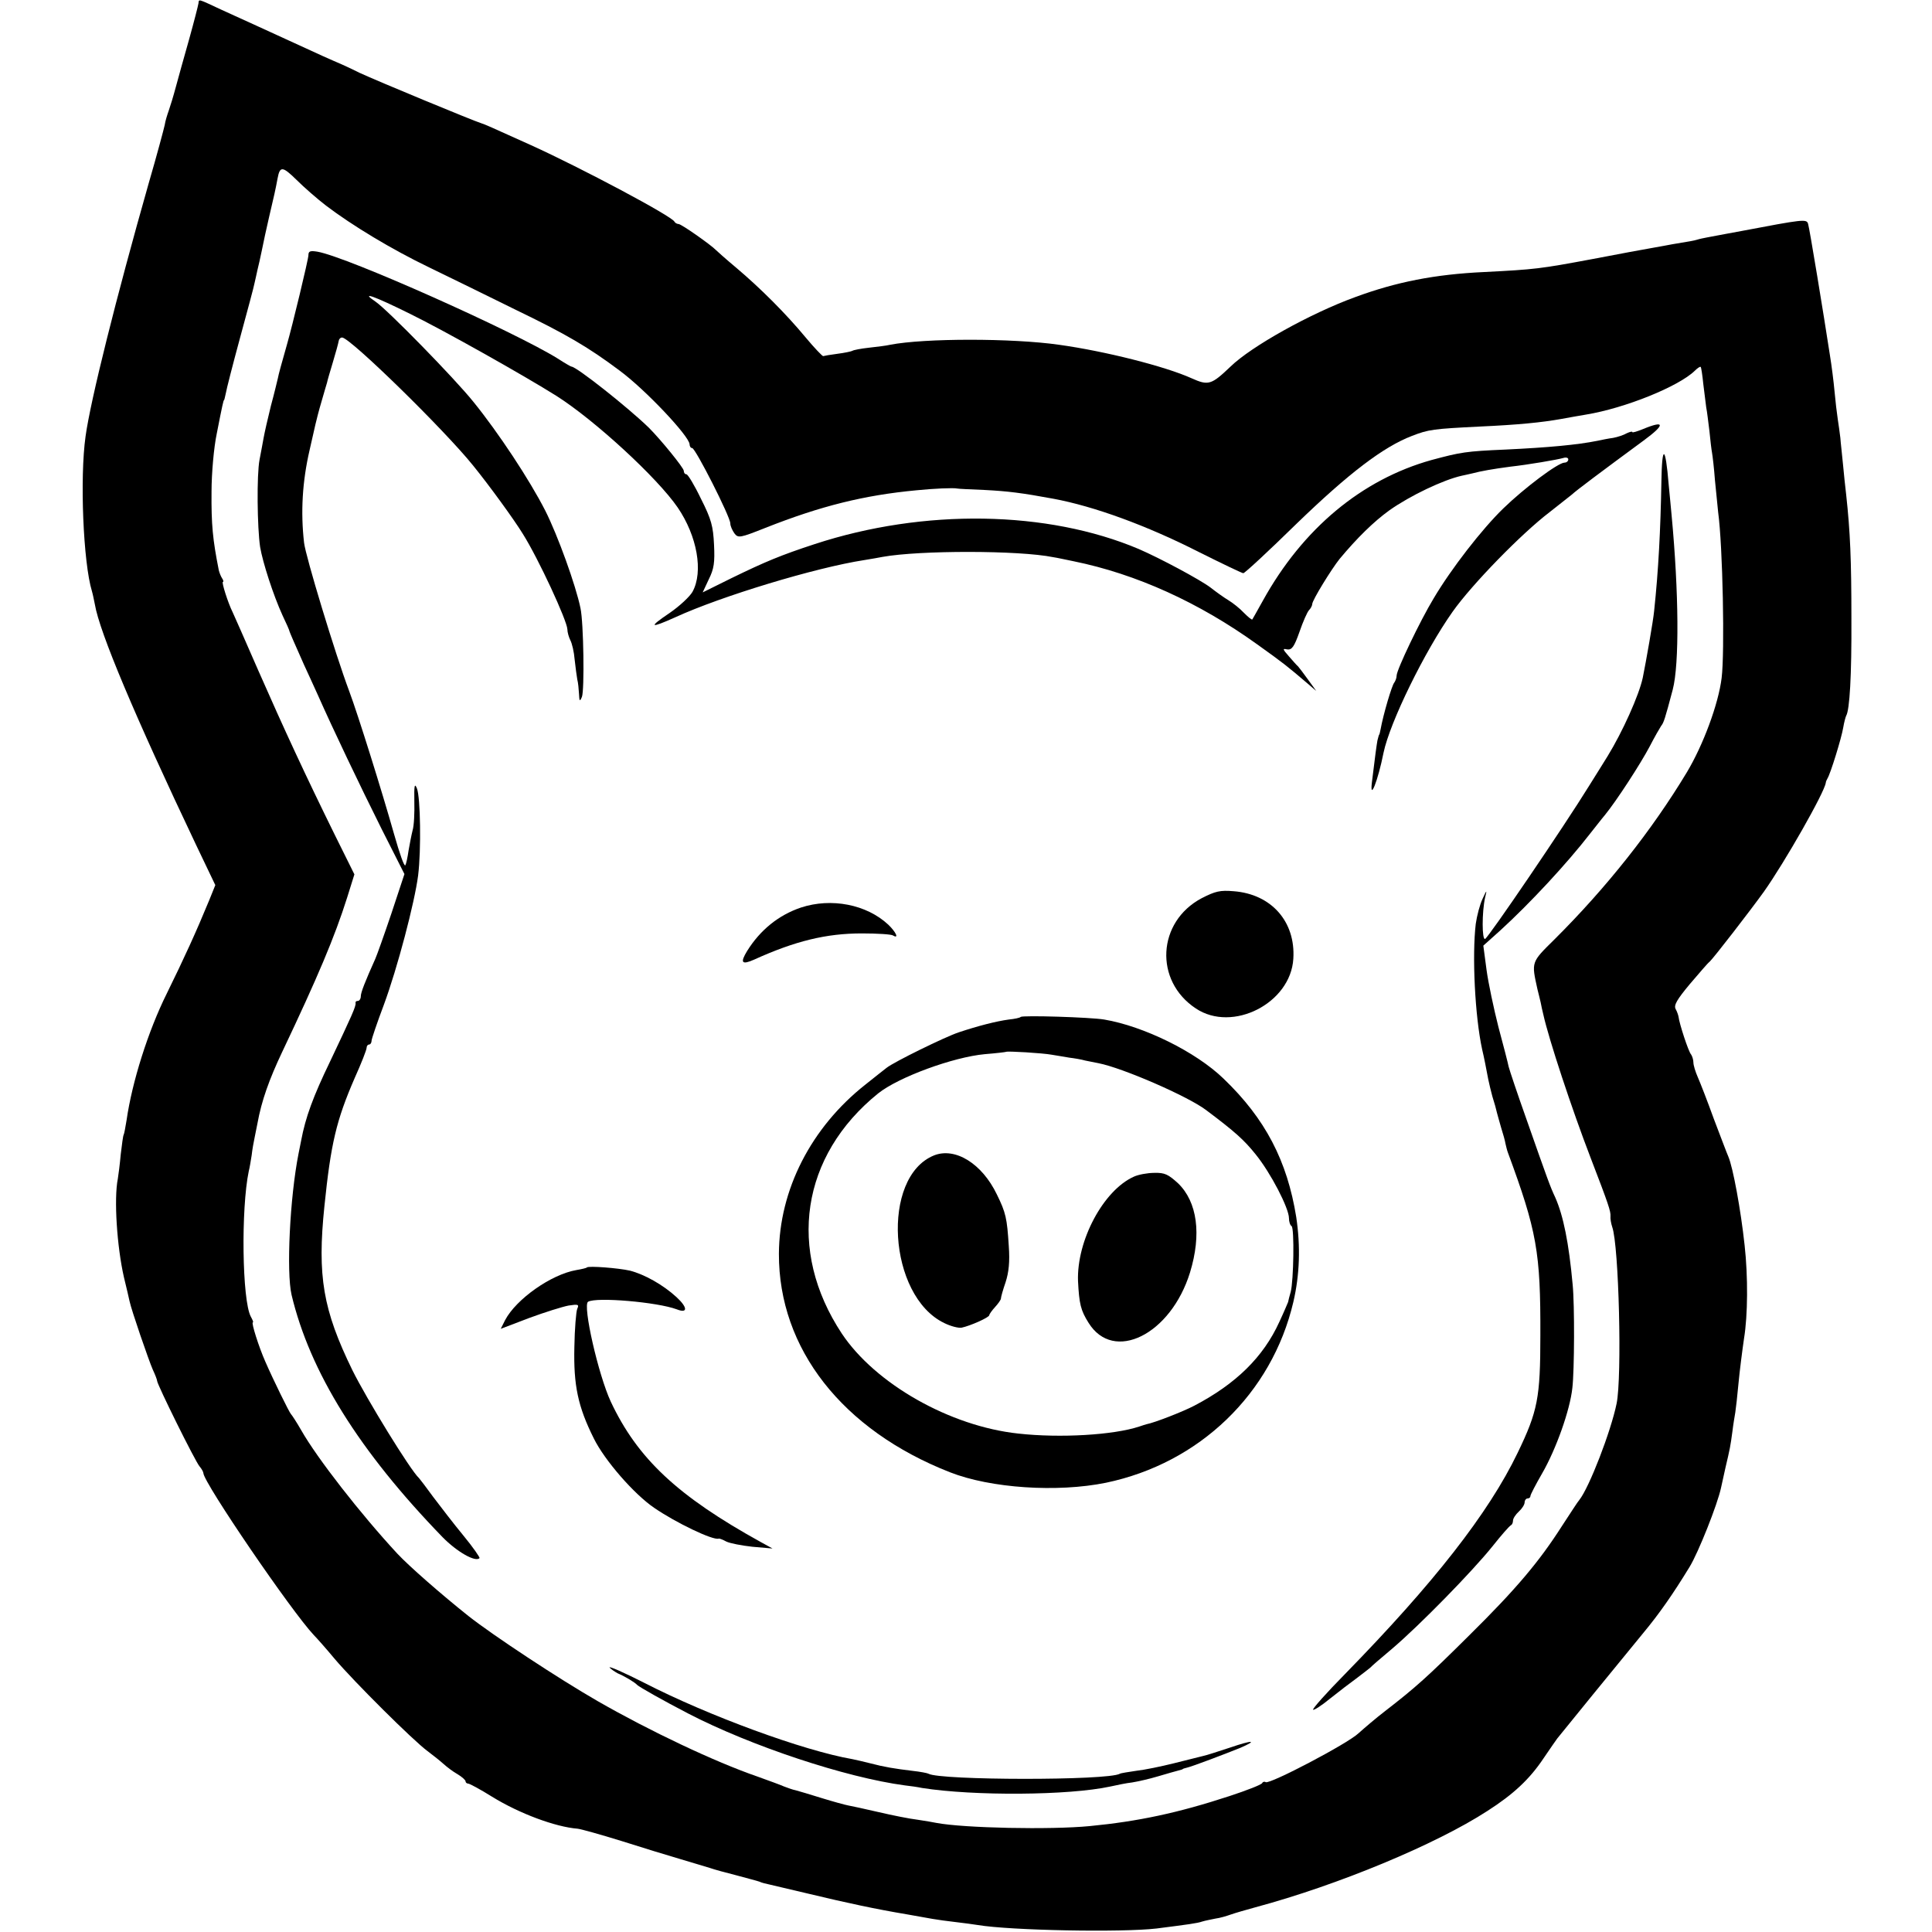
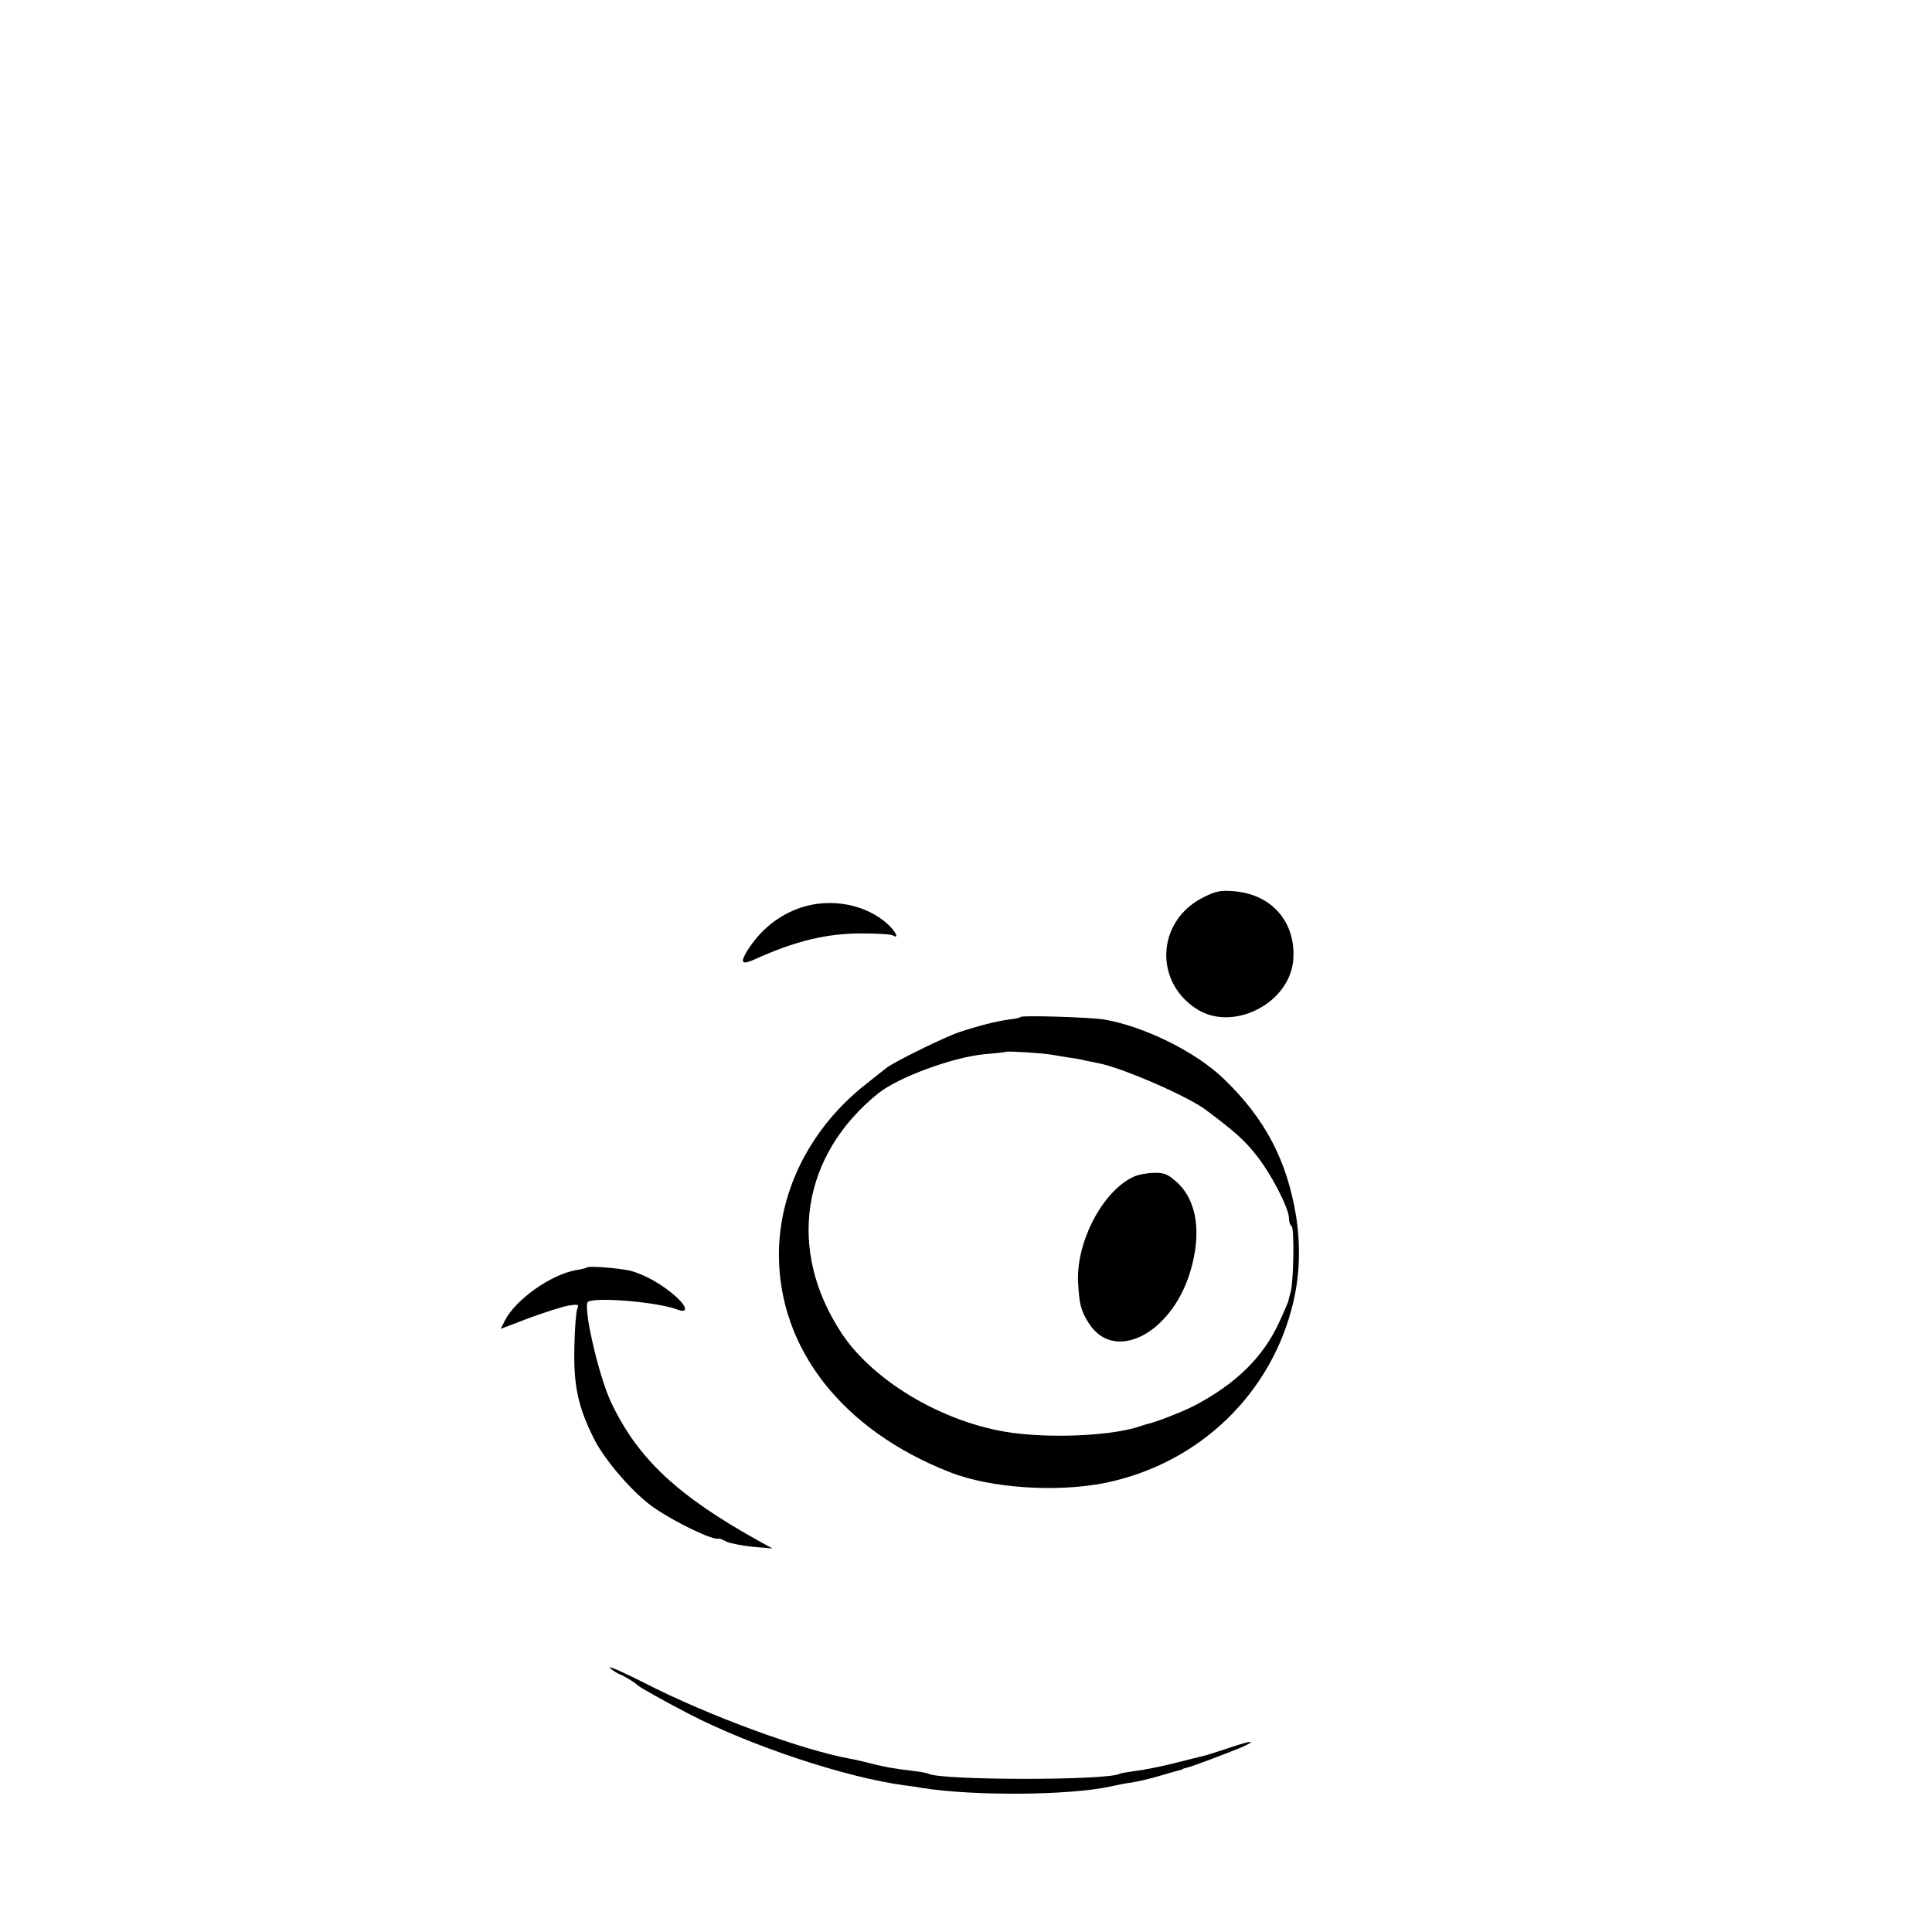
<svg xmlns="http://www.w3.org/2000/svg" version="1.0" width="664pt" height="664pt" viewBox="0 0 664 664" preserveAspectRatio="xMidYMid meet">
  <g transform="translate(0,664) scale(0.1,-0.1)" fill="#000000" stroke="none">
-     <path d="M682 6628 c-1 -7 -15 -62 -32 -123 -17 -60 -38 -135 -46 -165 -8 -30 -19 -66 -24 -80 -5 -14 -12 -36 -14 -50 -3 -14 -27 -104 -55 -200 -112 -394 -200 -746 -217 -870 -20 -142 -8 -434 22 -532 3 -10 7 -30 10 -45 16 -96 138 -385 348 -827 l66 -138 -21 -52 c-44 -107 -86 -199 -146 -321 -64 -129 -119 -303 -138 -435 -4 -24 -8 -47 -10 -50 -2 -3 -6 -33 -10 -67 -3 -34 -8 -72 -10 -84 -14 -69 -3 -234 21 -339 9 -36 17 -72 19 -81 6 -30 66 -204 80 -236 8 -17 15 -35 15 -39 0 -12 131 -277 146 -294 7 -8 13 -19 13 -23 1 -33 304 -477 380 -557 9 -9 41 -45 71 -81 66 -78 270 -281 319 -317 20 -15 45 -35 56 -45 11 -10 32 -26 48 -35 15 -9 27 -20 27 -24 0 -4 4 -8 9 -8 5 0 42 -20 82 -45 94 -58 218 -104 294 -110 11 -1 79 -20 150 -42 72 -23 164 -51 205 -63 41 -12 86 -26 100 -30 14 -5 54 -16 90 -25 36 -10 72 -19 80 -22 8 -4 22 -7 31 -9 9 -2 72 -17 140 -33 129 -31 232 -53 334 -70 33 -6 74 -13 90 -16 17 -3 53 -8 80 -11 28 -3 61 -8 75 -10 113 -19 496 -26 615 -12 109 14 140 18 157 24 10 3 30 7 45 10 16 2 39 9 53 14 14 5 52 16 85 25 283 76 620 216 797 331 89 57 145 109 193 181 22 32 43 63 47 68 10 13 217 267 296 363 54 65 101 132 159 227 30 49 96 215 108 272 2 10 9 41 15 68 16 68 17 73 24 125 3 25 8 54 10 66 2 12 7 57 11 100 4 43 13 113 19 154 13 79 14 212 2 320 -13 121 -40 268 -56 305 -5 11 -27 70 -50 130 -22 61 -47 125 -55 143 -8 18 -15 41 -15 50 0 10 -4 22 -8 28 -9 9 -41 108 -43 129 -1 6 -5 18 -10 27 -7 13 4 32 48 85 32 37 62 73 69 78 14 13 140 176 186 240 71 100 209 342 213 375 0 3 3 10 6 15 10 16 48 138 54 175 3 18 8 36 10 40 12 20 19 137 18 335 0 200 -4 297 -18 425 -3 25 -8 72 -11 105 -3 33 -8 74 -9 90 -2 17 -6 46 -9 65 -3 19 -8 62 -11 95 -3 33 -10 89 -16 125 -21 137 -70 436 -75 451 -5 17 -18 15 -229 -25 -23 -4 -91 -17 -118 -22 -10 -2 -26 -5 -35 -8 -9 -3 -33 -7 -52 -10 -19 -3 -47 -8 -62 -11 -16 -3 -38 -7 -50 -9 -13 -2 -99 -18 -193 -36 -182 -34 -198 -36 -375 -45 -169 -8 -301 -34 -442 -86 -154 -56 -357 -169 -429 -239 -66 -63 -76 -66 -134 -40 -91 41 -297 93 -455 115 -161 23 -462 23 -581 0 -12 -3 -45 -7 -72 -10 -28 -3 -54 -8 -58 -11 -4 -2 -27 -7 -51 -10 -24 -3 -46 -7 -49 -8 -3 0 -30 28 -60 64 -68 82 -155 169 -239 240 -36 30 -67 58 -70 61 -15 16 -118 89 -128 89 -5 0 -12 4 -14 8 -7 18 -319 184 -493 263 -139 63 -160 72 -170 75 -29 9 -360 146 -420 174 -38 19 -72 34 -75 35 -3 1 -25 11 -50 22 -67 31 -169 77 -225 103 -27 12 -83 38 -123 56 -84 39 -78 38 -80 22z m439 -695 c88 -67 225 -150 354 -212 66 -32 199 -97 296 -145 174 -84 251 -129 359 -210 88 -65 239 -225 240 -253 0 -7 4 -13 9 -13 11 0 131 -236 131 -259 0 -9 7 -24 14 -34 13 -17 19 -16 107 19 190 75 338 112 519 129 59 6 127 9 140 6 3 -1 46 -3 95 -5 78 -4 127 -10 235 -30 140 -26 321 -92 500 -183 80 -40 149 -73 153 -73 5 0 87 76 183 170 180 174 298 264 397 302 57 22 72 24 232 32 132 6 213 14 280 26 28 5 66 12 85 15 135 22 320 97 375 151 9 9 18 15 20 13 2 -2 6 -29 9 -59 4 -30 8 -66 10 -80 3 -14 7 -50 11 -81 3 -31 7 -65 9 -75 2 -11 7 -53 10 -94 4 -41 9 -91 11 -110 16 -117 23 -482 12 -570 -11 -90 -64 -232 -120 -325 -120 -199 -276 -396 -455 -574 -80 -79 -79 -76 -58 -171 4 -14 8 -34 11 -45 2 -11 6 -29 9 -41 19 -86 98 -325 163 -494 62 -161 69 -183 68 -200 -1 -8 2 -25 6 -37 23 -64 34 -516 15 -607 -20 -97 -94 -288 -128 -331 -5 -5 -31 -46 -60 -90 -78 -122 -157 -216 -318 -375 -145 -144 -184 -179 -290 -261 -30 -23 -71 -58 -91 -76 -38 -36 -305 -176 -319 -168 -5 3 -10 1 -12 -3 -1 -5 -52 -25 -113 -45 -177 -58 -314 -87 -480 -103 -134 -13 -432 -7 -527 11 -9 2 -38 7 -65 11 -26 3 -86 15 -133 26 -47 11 -94 21 -105 23 -11 2 -51 13 -90 25 -38 12 -79 24 -90 27 -11 2 -29 9 -40 13 -11 5 -52 20 -91 34 -148 51 -371 157 -549 259 -134 77 -360 226 -445 293 -93 74 -205 172 -245 215 -125 135 -275 327 -330 424 -16 28 -32 52 -35 55 -6 6 -61 118 -88 180 -23 52 -49 135 -43 135 3 0 -1 9 -7 20 -30 56 -34 371 -7 500 3 11 7 36 10 55 2 19 7 46 10 60 3 14 7 36 10 50 14 77 40 150 85 245 122 257 180 394 223 530 l25 80 -67 135 c-101 205 -176 367 -263 565 -43 99 -83 189 -88 200 -17 34 -39 105 -34 105 3 0 2 6 -3 13 -4 6 -9 19 -11 27 -21 106 -26 157 -25 270 0 63 8 153 18 200 19 97 23 115 25 115 1 0 3 10 6 23 2 13 24 99 49 191 25 92 48 177 50 189 3 12 7 32 10 45 3 12 10 42 15 67 5 25 16 77 25 115 17 72 22 94 29 132 8 43 17 42 65 -5 26 -26 72 -66 102 -89z" />
-     <path d="M1060 5763 c0 -14 -56 -246 -74 -308 -18 -63 -29 -103 -31 -115 -2 -8 -12 -51 -24 -95 -11 -44 -22 -93 -25 -110 -3 -16 -9 -50 -14 -75 -10 -52 -8 -233 2 -300 9 -53 45 -165 77 -235 13 -27 24 -52 24 -55 2 -6 16 -39 50 -115 13 -27 34 -75 48 -105 50 -113 144 -310 219 -460 l78 -154 -45 -136 c-25 -74 -50 -144 -55 -155 -35 -78 -50 -116 -50 -129 0 -9 -5 -16 -10 -16 -6 0 -9 -3 -8 -7 2 -11 -13 -44 -87 -200 -59 -122 -85 -193 -100 -273 -3 -14 -7 -34 -9 -45 -30 -152 -42 -407 -24 -485 63 -265 232 -537 519 -833 49 -50 113 -87 127 -72 2 2 -22 37 -55 77 -33 40 -79 100 -104 133 -24 33 -46 62 -49 65 -29 26 -180 272 -229 371 -101 207 -121 323 -96 564 22 215 41 295 104 440 23 51 41 97 41 104 0 6 4 11 8 11 5 0 9 6 9 13 0 6 19 62 42 123 47 127 106 352 118 445 11 88 8 269 -4 299 -8 20 -10 11 -9 -45 1 -38 -1 -83 -6 -99 -4 -16 -10 -47 -14 -70 -3 -22 -8 -45 -11 -50 -4 -5 -20 42 -38 105 -43 152 -125 414 -155 494 -48 128 -150 464 -155 510 -12 105 -6 210 19 318 8 36 17 76 20 88 3 13 12 49 21 79 9 30 17 60 19 65 1 6 10 37 20 70 10 33 19 66 20 73 1 7 6 12 12 12 29 -2 352 -318 450 -440 56 -69 141 -186 171 -235 54 -86 152 -298 153 -328 0 -10 5 -27 10 -37 6 -11 13 -41 15 -67 3 -27 7 -57 9 -68 3 -11 5 -33 6 -50 1 -26 3 -27 10 -10 9 23 6 254 -5 305 -16 78 -78 250 -121 335 -54 106 -161 268 -247 374 -65 81 -295 316 -336 344 -55 37 -8 21 119 -42 118 -58 390 -211 503 -282 132 -84 346 -281 416 -383 67 -98 89 -221 51 -290 -9 -16 -44 -49 -79 -73 -74 -50 -68 -54 21 -14 157 72 480 170 648 196 25 4 53 9 63 11 127 23 469 23 587 -1 14 -2 45 -9 70 -14 216 -44 431 -142 630 -285 95 -68 102 -74 175 -136 l29 -25 -29 40 c-16 22 -31 42 -34 45 -4 3 -17 18 -31 34 -22 25 -23 28 -6 24 16 -2 24 9 42 60 12 35 27 69 33 75 6 6 11 16 11 21 0 13 66 120 94 155 60 72 117 128 171 167 72 51 186 105 249 119 6 1 22 5 36 8 30 8 70 15 130 23 63 7 162 24 183 30 9 3 17 1 17 -5 0 -6 -6 -11 -13 -11 -22 0 -138 -87 -211 -158 -73 -71 -178 -206 -239 -309 -46 -76 -127 -245 -127 -265 0 -8 -4 -18 -8 -24 -8 -8 -38 -110 -47 -160 -2 -10 -4 -19 -5 -19 -1 0 -3 -9 -6 -20 -3 -18 -7 -44 -19 -144 -8 -67 21 6 40 102 22 105 141 348 237 484 67 95 238 270 334 343 32 25 66 52 76 60 16 15 99 77 247 186 75 55 74 71 -3 39 -20 -8 -36 -13 -36 -10 0 3 -8 1 -19 -4 -10 -6 -31 -13 -47 -16 -16 -2 -40 -7 -54 -10 -70 -14 -168 -23 -314 -30 -139 -6 -155 -9 -256 -36 -240 -67 -443 -236 -580 -484 -18 -33 -35 -62 -36 -64 -2 -2 -15 9 -29 23 -14 15 -38 34 -53 43 -15 9 -43 29 -62 44 -36 27 -172 100 -246 132 -314 133 -739 140 -1114 17 -116 -38 -169 -60 -286 -117 l-99 -49 21 45 c18 36 21 58 18 119 -3 63 -9 87 -45 158 -22 46 -45 84 -50 84 -5 0 -9 5 -9 12 0 10 -79 107 -120 148 -72 70 -249 210 -266 210 -2 0 -23 12 -46 27 -149 93 -724 350 -827 368 -25 4 -31 2 -31 -12z" />
-     <path d="M5710 4985 c-3 -166 -10 -304 -25 -445 -3 -33 -28 -175 -39 -229 -13 -61 -70 -187 -121 -270 -5 -9 -34 -54 -63 -101 -87 -141 -347 -523 -358 -527 -11 -4 -11 92 0 142 7 28 6 28 -9 -5 -9 -19 -19 -57 -23 -85 -13 -109 -3 -317 22 -432 7 -29 13 -61 21 -103 3 -14 9 -40 14 -58 10 -32 11 -37 16 -57 1 -5 8 -28 14 -50 7 -22 14 -47 15 -55 2 -8 5 -22 8 -30 100 -271 113 -343 112 -630 0 -214 -9 -260 -78 -403 -100 -208 -290 -450 -593 -760 -64 -65 -113 -120 -110 -123 2 -3 29 14 58 38 30 24 72 56 94 72 22 17 42 32 45 35 3 4 37 33 75 65 94 80 275 265 344 351 31 39 59 71 64 73 4 2 7 9 7 16 0 7 9 21 20 31 11 10 20 24 20 32 0 7 5 13 10 13 6 0 10 4 10 9 0 4 18 39 40 77 48 83 96 218 104 294 7 58 8 286 1 355 -13 143 -32 237 -60 300 -17 36 -26 61 -99 269 -31 87 -58 168 -61 180 -2 11 -18 73 -35 136 -16 63 -35 152 -41 197 l-11 83 58 52 c103 94 230 231 309 333 17 21 39 50 51 64 40 49 123 177 154 236 17 33 35 64 39 70 9 11 13 23 40 125 23 88 21 334 -4 600 -2 19 -6 67 -10 105 -11 135 -23 139 -25 10z" />
    <path d="M4130 3553 c-153 -81 -164 -284 -20 -379 126 -84 326 18 335 171 8 127 -75 222 -205 232 -47 4 -63 0 -110 -24z" />
    <path d="M2753 3521 c-77 -26 -140 -77 -185 -149 -25 -41 -19 -49 24 -30 141 64 248 90 370 90 53 0 101 -3 107 -7 22 -13 10 12 -16 37 -75 70 -196 93 -300 59z" />
    <path d="M3508 3145 c-2 -3 -21 -7 -41 -9 -44 -6 -106 -22 -172 -44 -48 -16 -223 -102 -248 -122 -7 -5 -39 -31 -72 -57 -188 -148 -297 -363 -298 -582 -1 -326 218 -606 588 -751 140 -55 369 -70 536 -36 321 67 570 306 644 621 22 94 25 191 10 292 -31 193 -106 338 -250 476 -95 92 -274 180 -410 203 -48 8 -280 15 -287 9z m107 -130 c17 -3 44 -7 60 -10 17 -2 41 -6 55 -10 14 -3 34 -7 45 -9 83 -16 308 -114 370 -161 100 -75 131 -103 171 -153 51 -63 114 -184 114 -219 0 -12 4 -24 9 -27 10 -7 7 -188 -3 -226 -4 -14 -8 -29 -9 -35 -2 -5 -15 -36 -30 -68 -55 -121 -149 -213 -292 -288 -40 -21 -138 -59 -165 -64 -3 -1 -14 -4 -25 -8 -88 -29 -271 -40 -415 -24 -235 25 -492 171 -607 344 -189 286 -140 611 125 825 70 56 258 125 367 135 38 3 71 7 73 8 4 3 124 -4 157 -10z" />
-     <path d="M3210 2669 c-183 -74 -158 -483 35 -576 22 -11 49 -18 60 -16 29 6 95 35 95 43 0 3 9 16 20 28 11 12 20 25 20 29 0 5 7 30 16 56 11 34 15 70 11 125 -6 95 -10 114 -41 177 -51 106 -143 163 -216 134z" />
    <path d="M3897 2596 c-105 -47 -197 -220 -192 -359 4 -78 9 -100 36 -143 86 -139 283 -41 349 173 40 131 25 242 -41 306 -34 31 -46 37 -82 36 -23 0 -55 -6 -70 -13z" />
    <path d="M2017 2284 c-1 -2 -18 -6 -36 -9 -87 -15 -207 -100 -245 -172 l-15 -30 97 37 c54 20 115 39 136 43 33 5 37 4 30 -11 -4 -9 -9 -69 -10 -132 -3 -131 12 -204 67 -314 37 -75 138 -191 207 -238 74 -51 203 -113 222 -106 3 1 15 -4 26 -10 12 -6 53 -14 90 -18 l69 -6 -40 22 c-286 158 -424 287 -516 483 -43 93 -97 331 -78 343 28 17 238 -1 305 -26 38 -15 38 6 -1 42 -47 43 -110 78 -160 91 -40 9 -142 17 -148 11z" />
    <path d="M2095 909 c4 -5 17 -14 28 -20 24 -10 59 -31 67 -40 7 -7 90 -54 175 -98 216 -112 542 -220 744 -247 19 -2 46 -6 60 -9 178 -28 504 -26 647 5 23 5 56 12 75 14 19 3 59 12 89 21 30 9 62 18 70 20 8 2 15 4 15 5 0 1 7 3 15 5 18 4 131 47 183 68 62 27 41 27 -35 1 -40 -13 -82 -27 -93 -29 -11 -3 -56 -14 -100 -25 -44 -11 -102 -23 -130 -26 -27 -4 -53 -8 -56 -10 -41 -24 -619 -23 -658 0 -3 2 -28 7 -56 10 -58 7 -96 13 -145 26 -19 5 -46 11 -60 14 -168 29 -495 149 -715 262 -69 35 -123 59 -120 53z" />
  </g>
</svg>